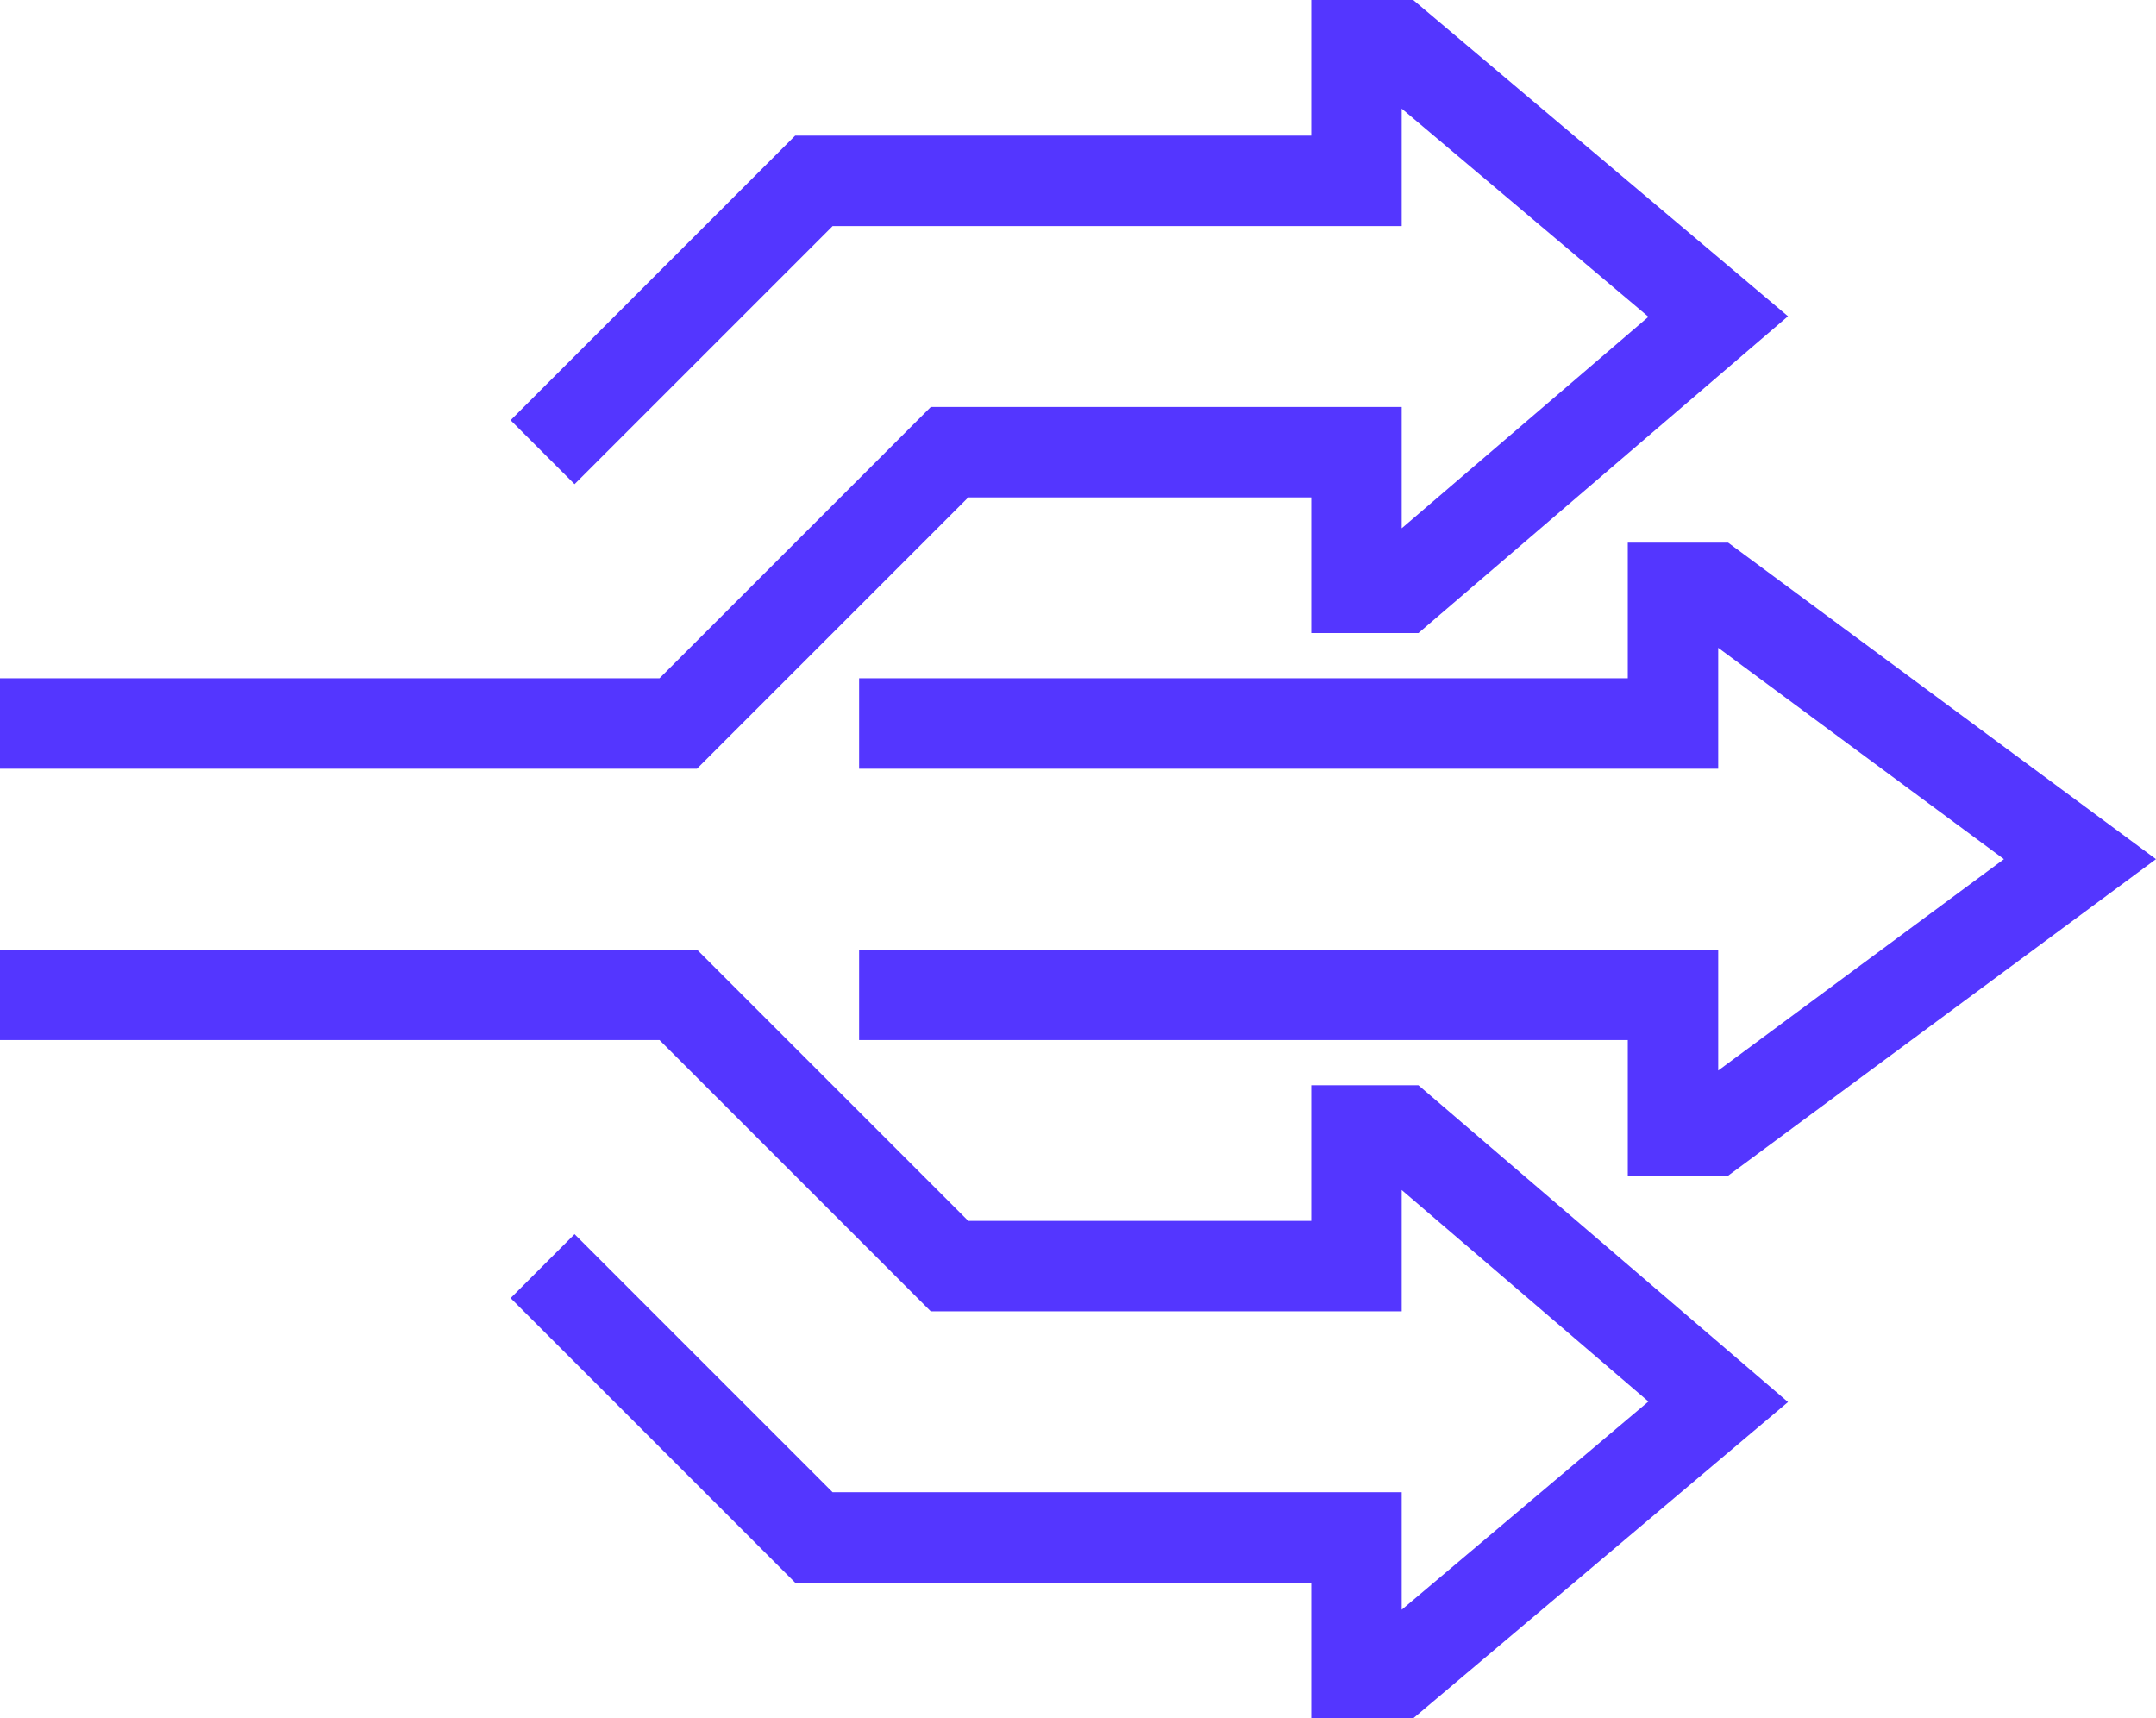
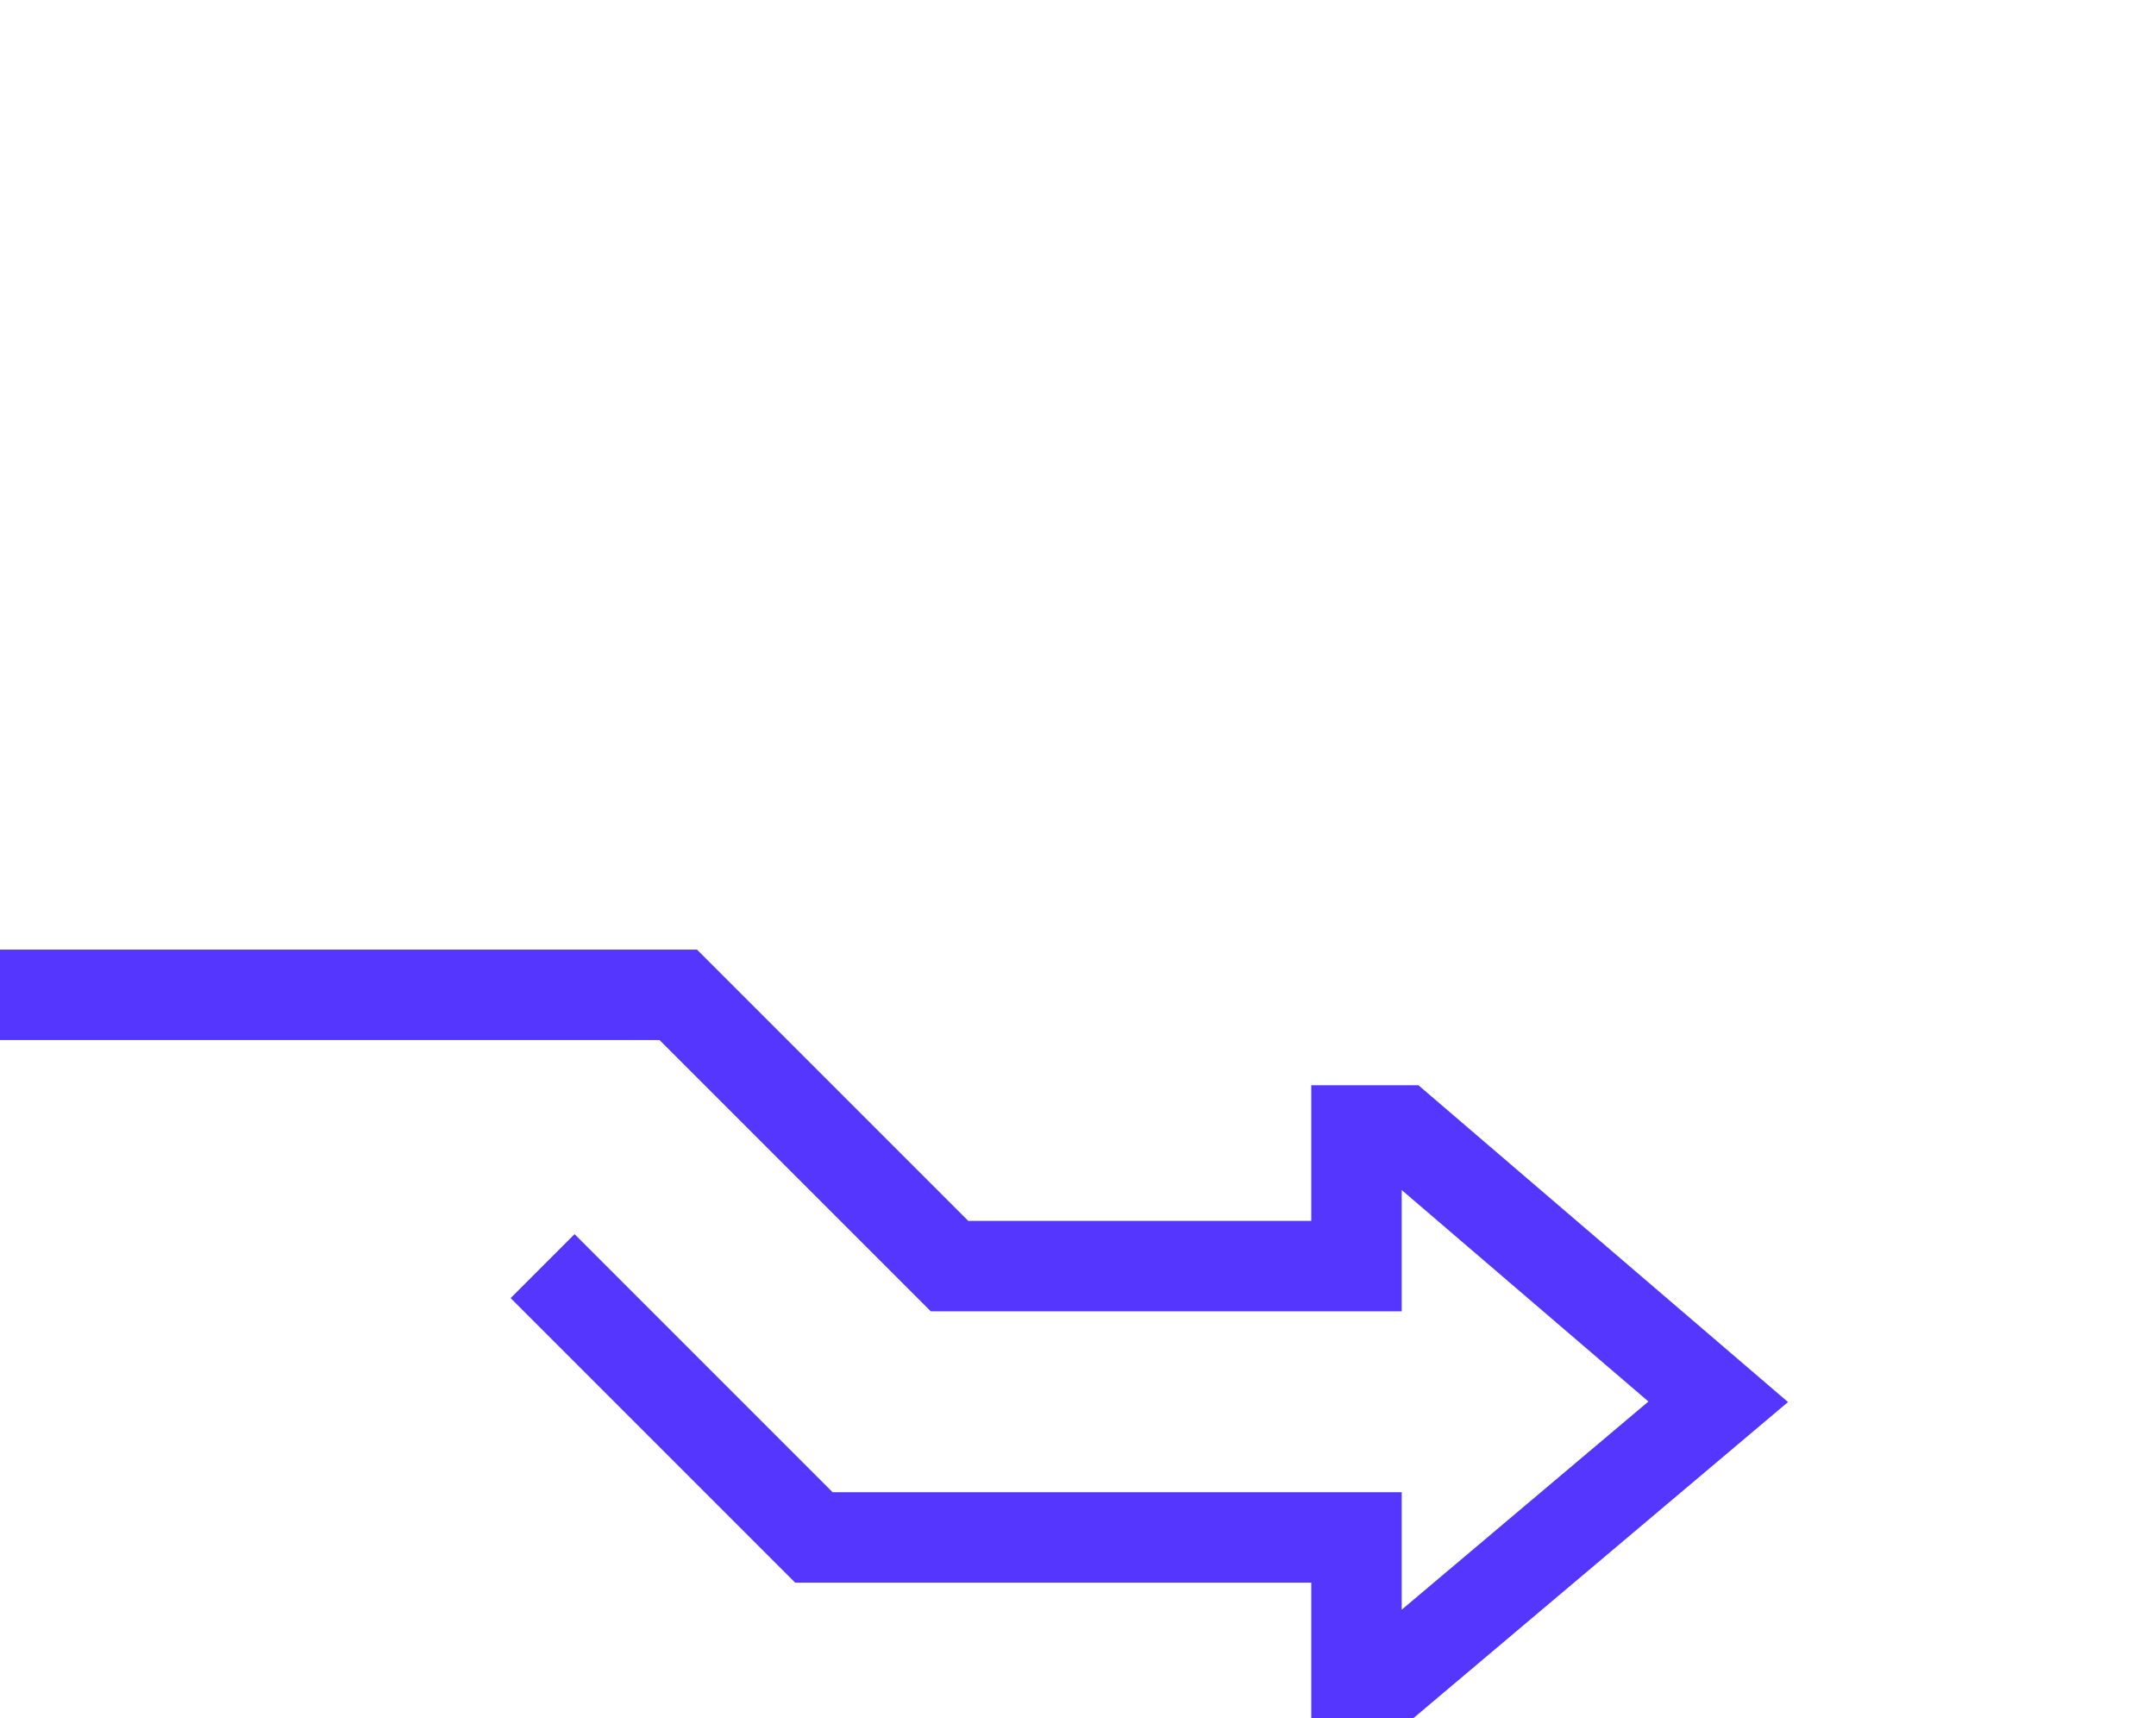
<svg xmlns="http://www.w3.org/2000/svg" width="47.682" height="38" viewBox="0 0 47.682 38">
  <defs>
    <style>.a{fill:none;stroke:#5436ff;stroke-miterlimit:10;stroke-width:2px;}</style>
  </defs>
  <g transform="translate(-368 -53)">
-     <path class="a" d="M368,69h15l6-6h9v3h1l7-6-7.111-6H398v3H386l-6,6" />
-     <path class="a" d="M387,75h18v3h.889L414,72l-8.111-6H405v3H387" />
    <path class="a" d="M368,75h15l6,6h9V78h1l7,6-7.111,6H398V87H386l-6-6" />
  </g>
</svg>